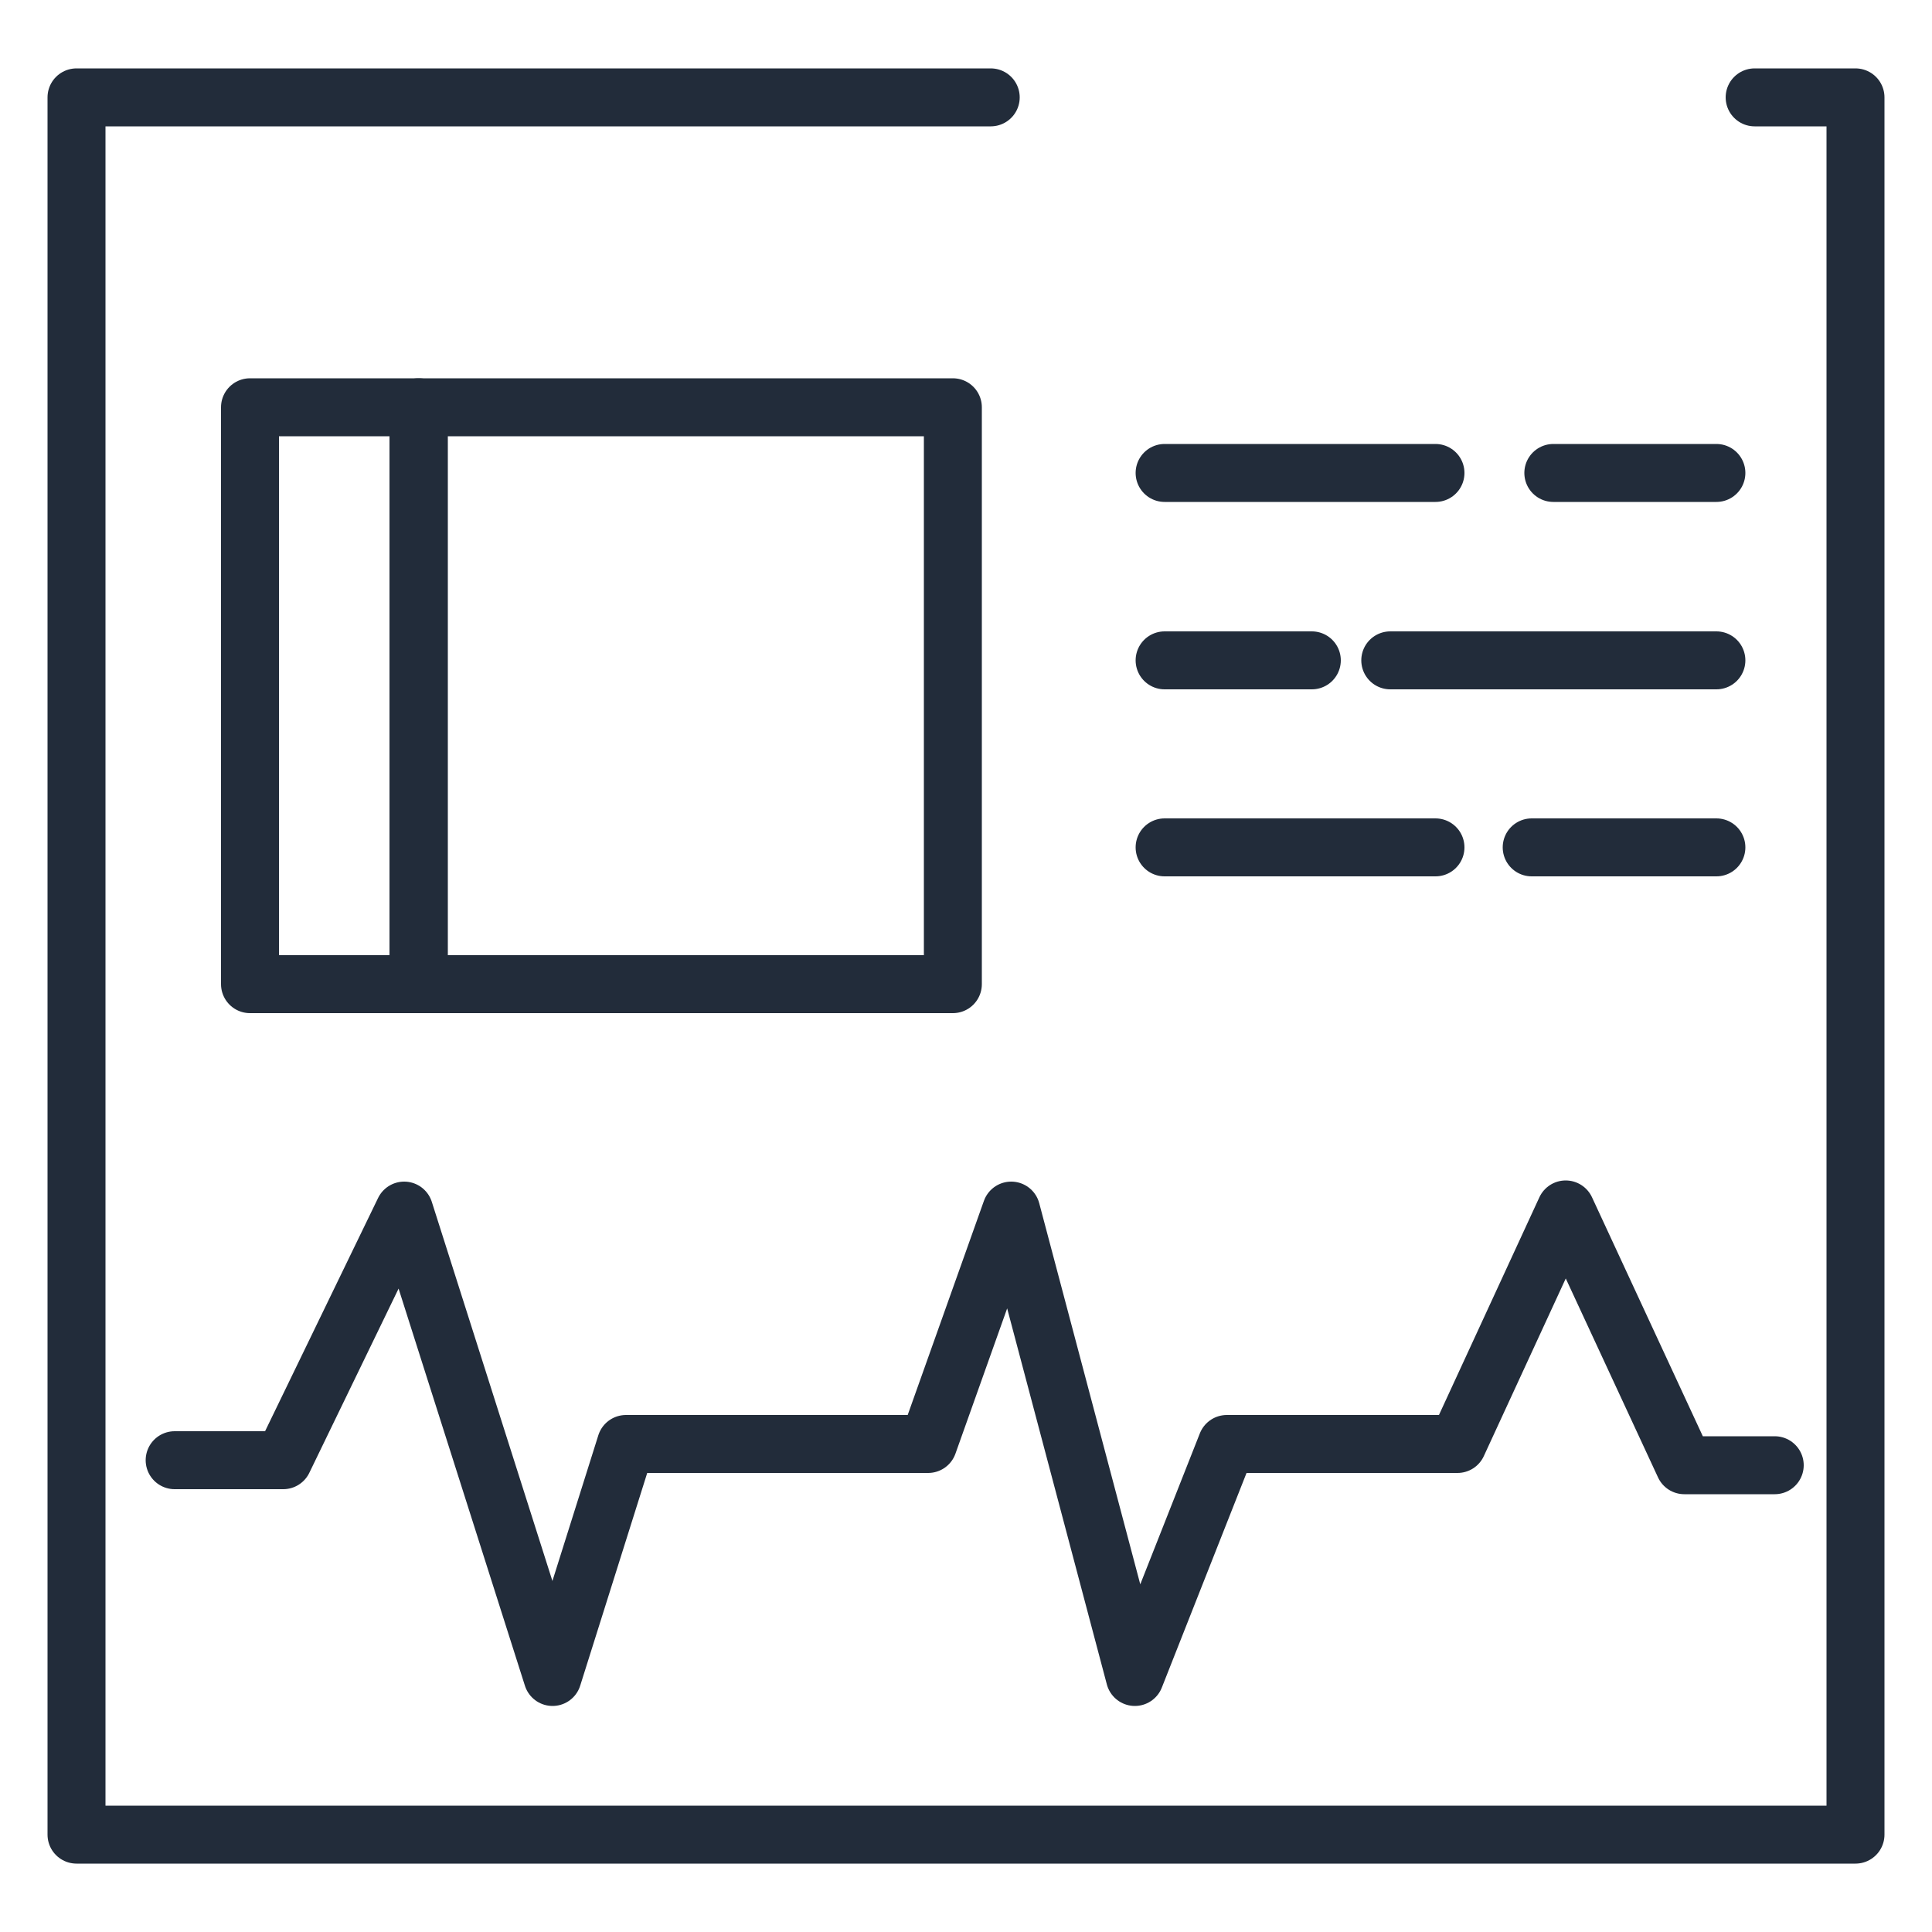
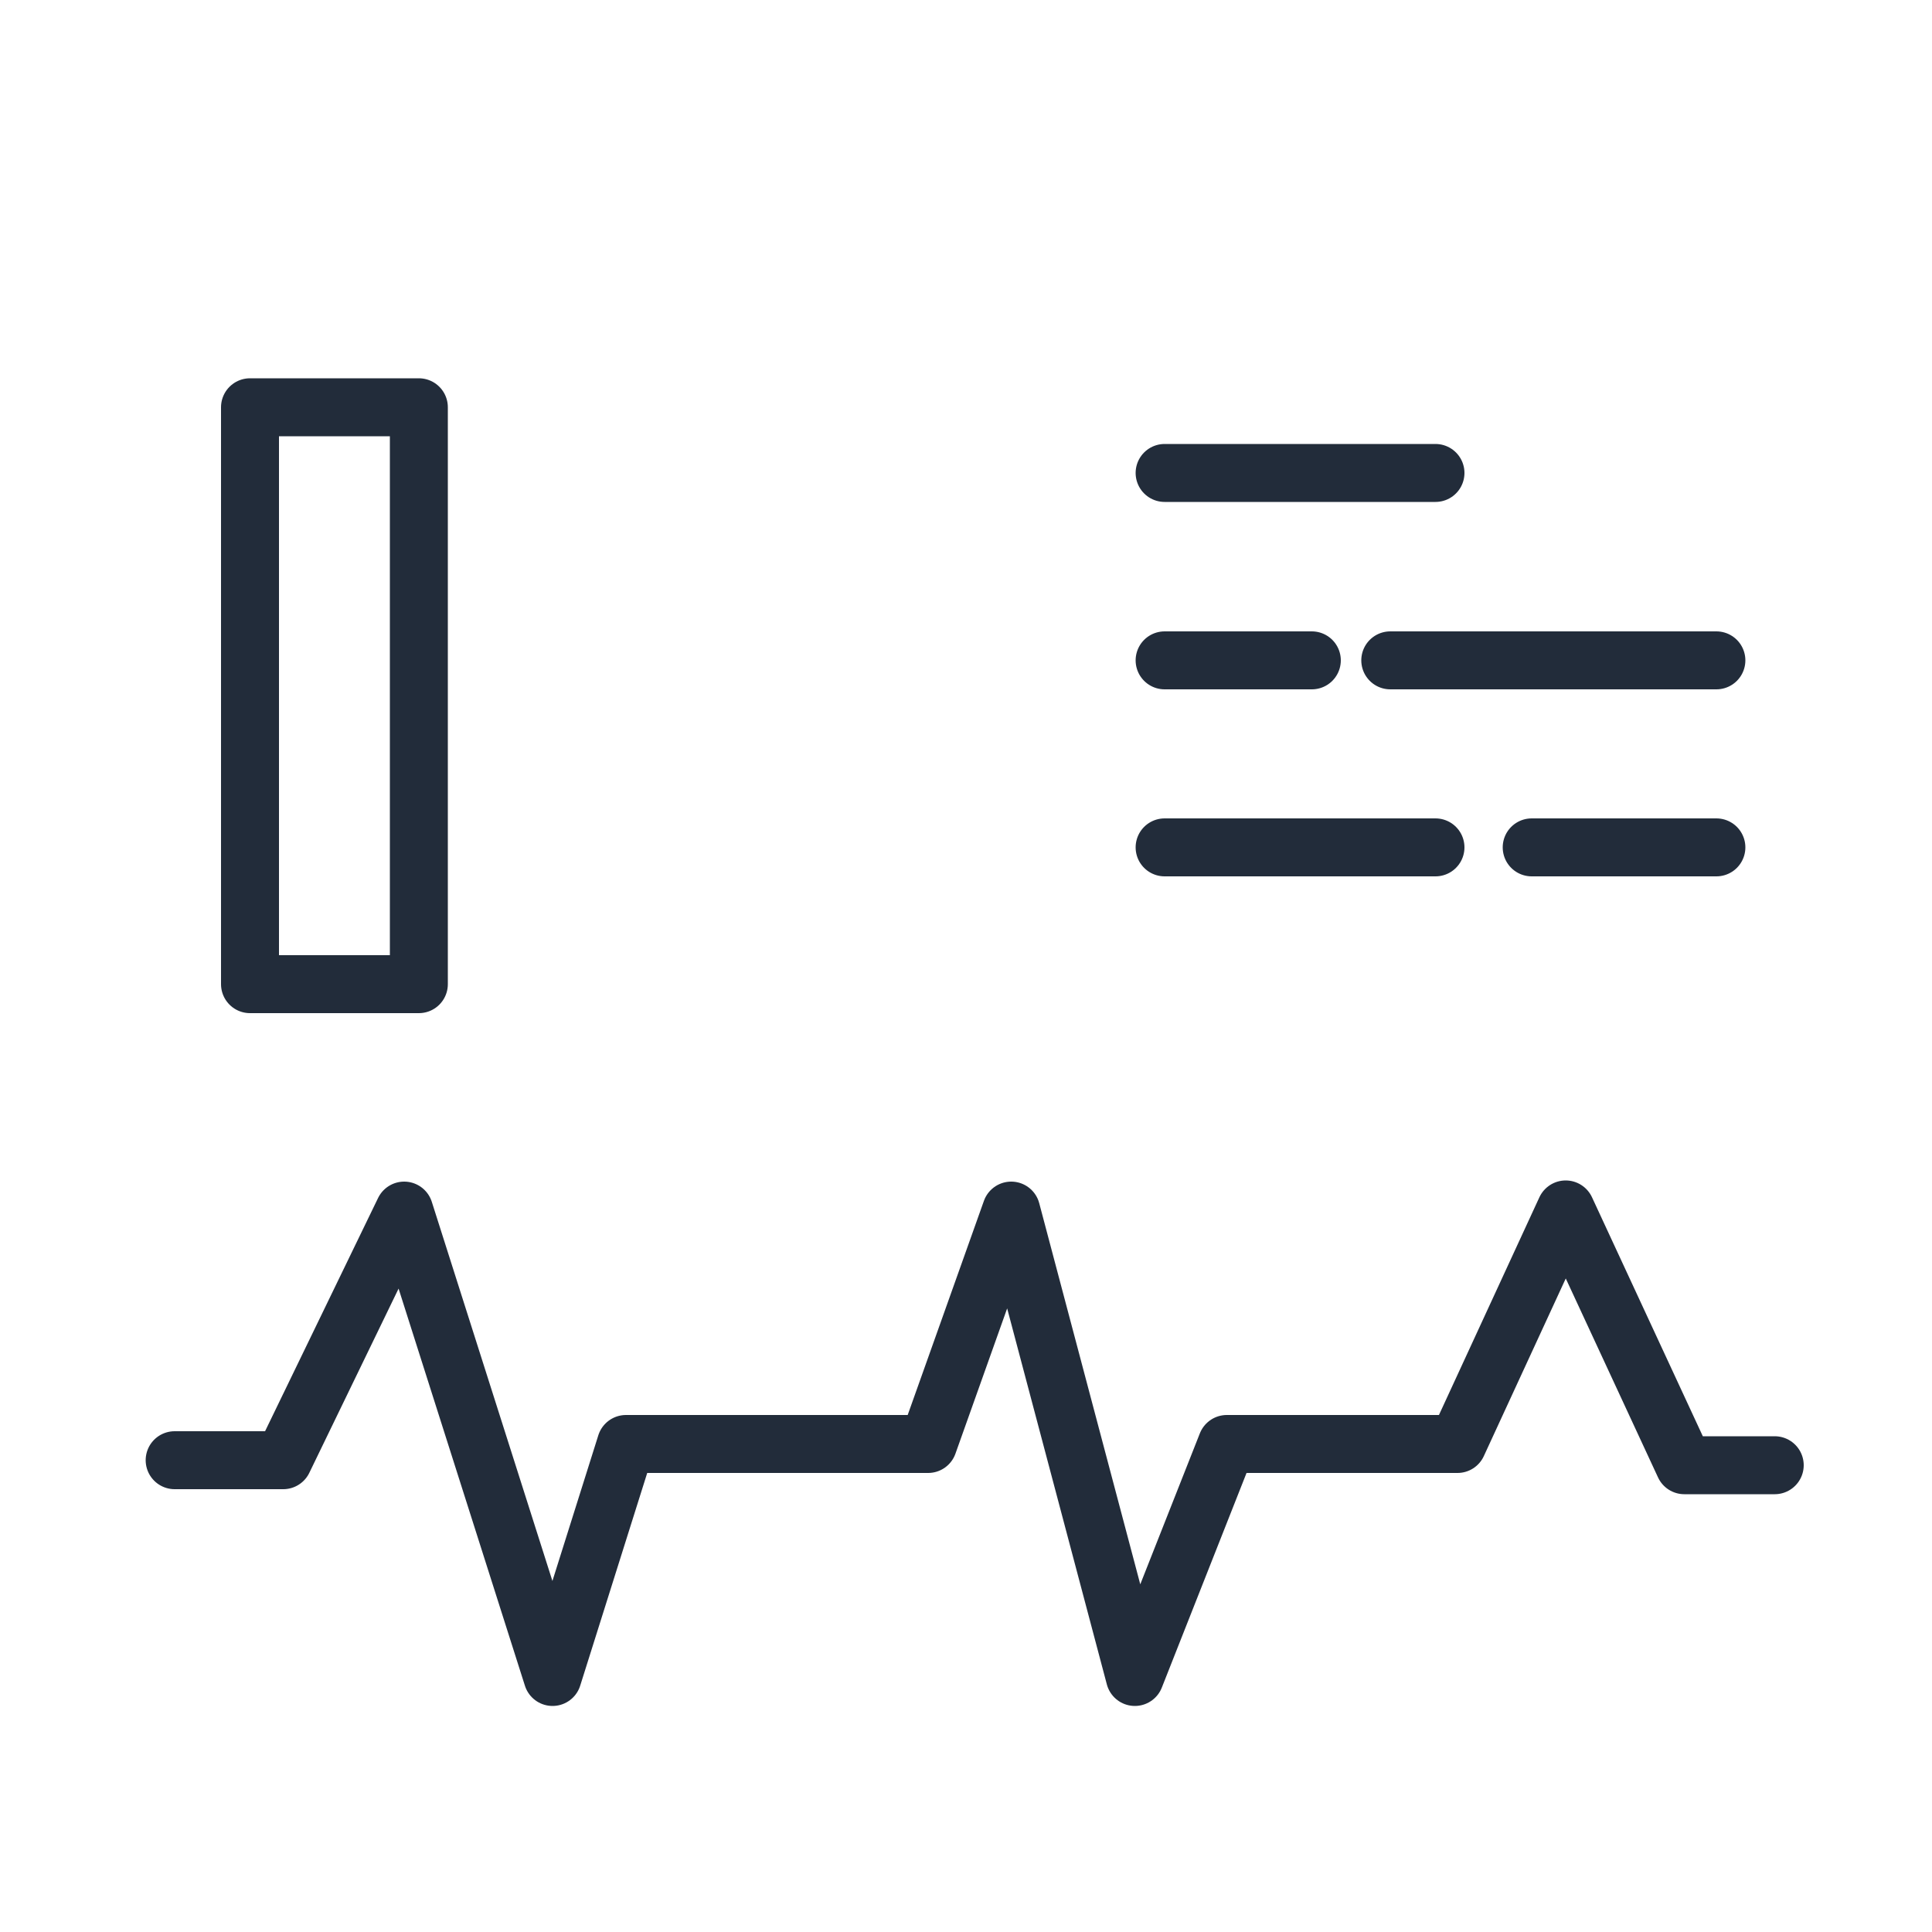
<svg xmlns="http://www.w3.org/2000/svg" id="Layer_1" data-name="Layer 1" viewBox="0 0 50 50">
  <defs>
    <style>
      .cls-1 {
        fill: none;
        stroke: #222c3a;
        stroke-linecap: round;
        stroke-linejoin: round;
        stroke-width: 1.5px;
      }
    </style>
  </defs>
-   <polyline class="cls-1" points="45.41 2.52 48.02 2.52 48.02 47.48 1.98 47.48 1.98 2.52 25.64 2.52" />
  <g>
    <line class="cls-1" x1="30.14" y1="12.24" x2="37.15" y2="12.24" />
    <line class="cls-1" x1="30.14" y1="21.93" x2="37.15" y2="21.93" />
-     <line class="cls-1" x1="40.2" y1="12.24" x2="44.42" y2="12.24" />
    <line class="cls-1" x1="39.64" y1="21.93" x2="44.42" y2="21.93" />
    <line class="cls-1" x1="35.98" y1="17.09" x2="44.42" y2="17.09" />
    <line class="cls-1" x1="30.14" y1="17.09" x2="33.95" y2="17.09" />
  </g>
  <polyline class="cls-1" points="4.52 37.79 7.33 37.79 10.46 31.33 14.3 43.4 16.2 37.37 24.02 37.37 26.17 31.33 29.37 43.4 31.75 37.37 37.72 37.37 40.52 31.3 43.59 37.92 45.93 37.92" />
-   <rect class="cls-1" x="10.84" y="10.53" width="13.83" height="14.93" transform="translate(35.5 36) rotate(180)" />
  <rect class="cls-1" x="6.47" y="10.53" width="4.37" height="14.93" transform="translate(17.31 36) rotate(180)" />
</svg>